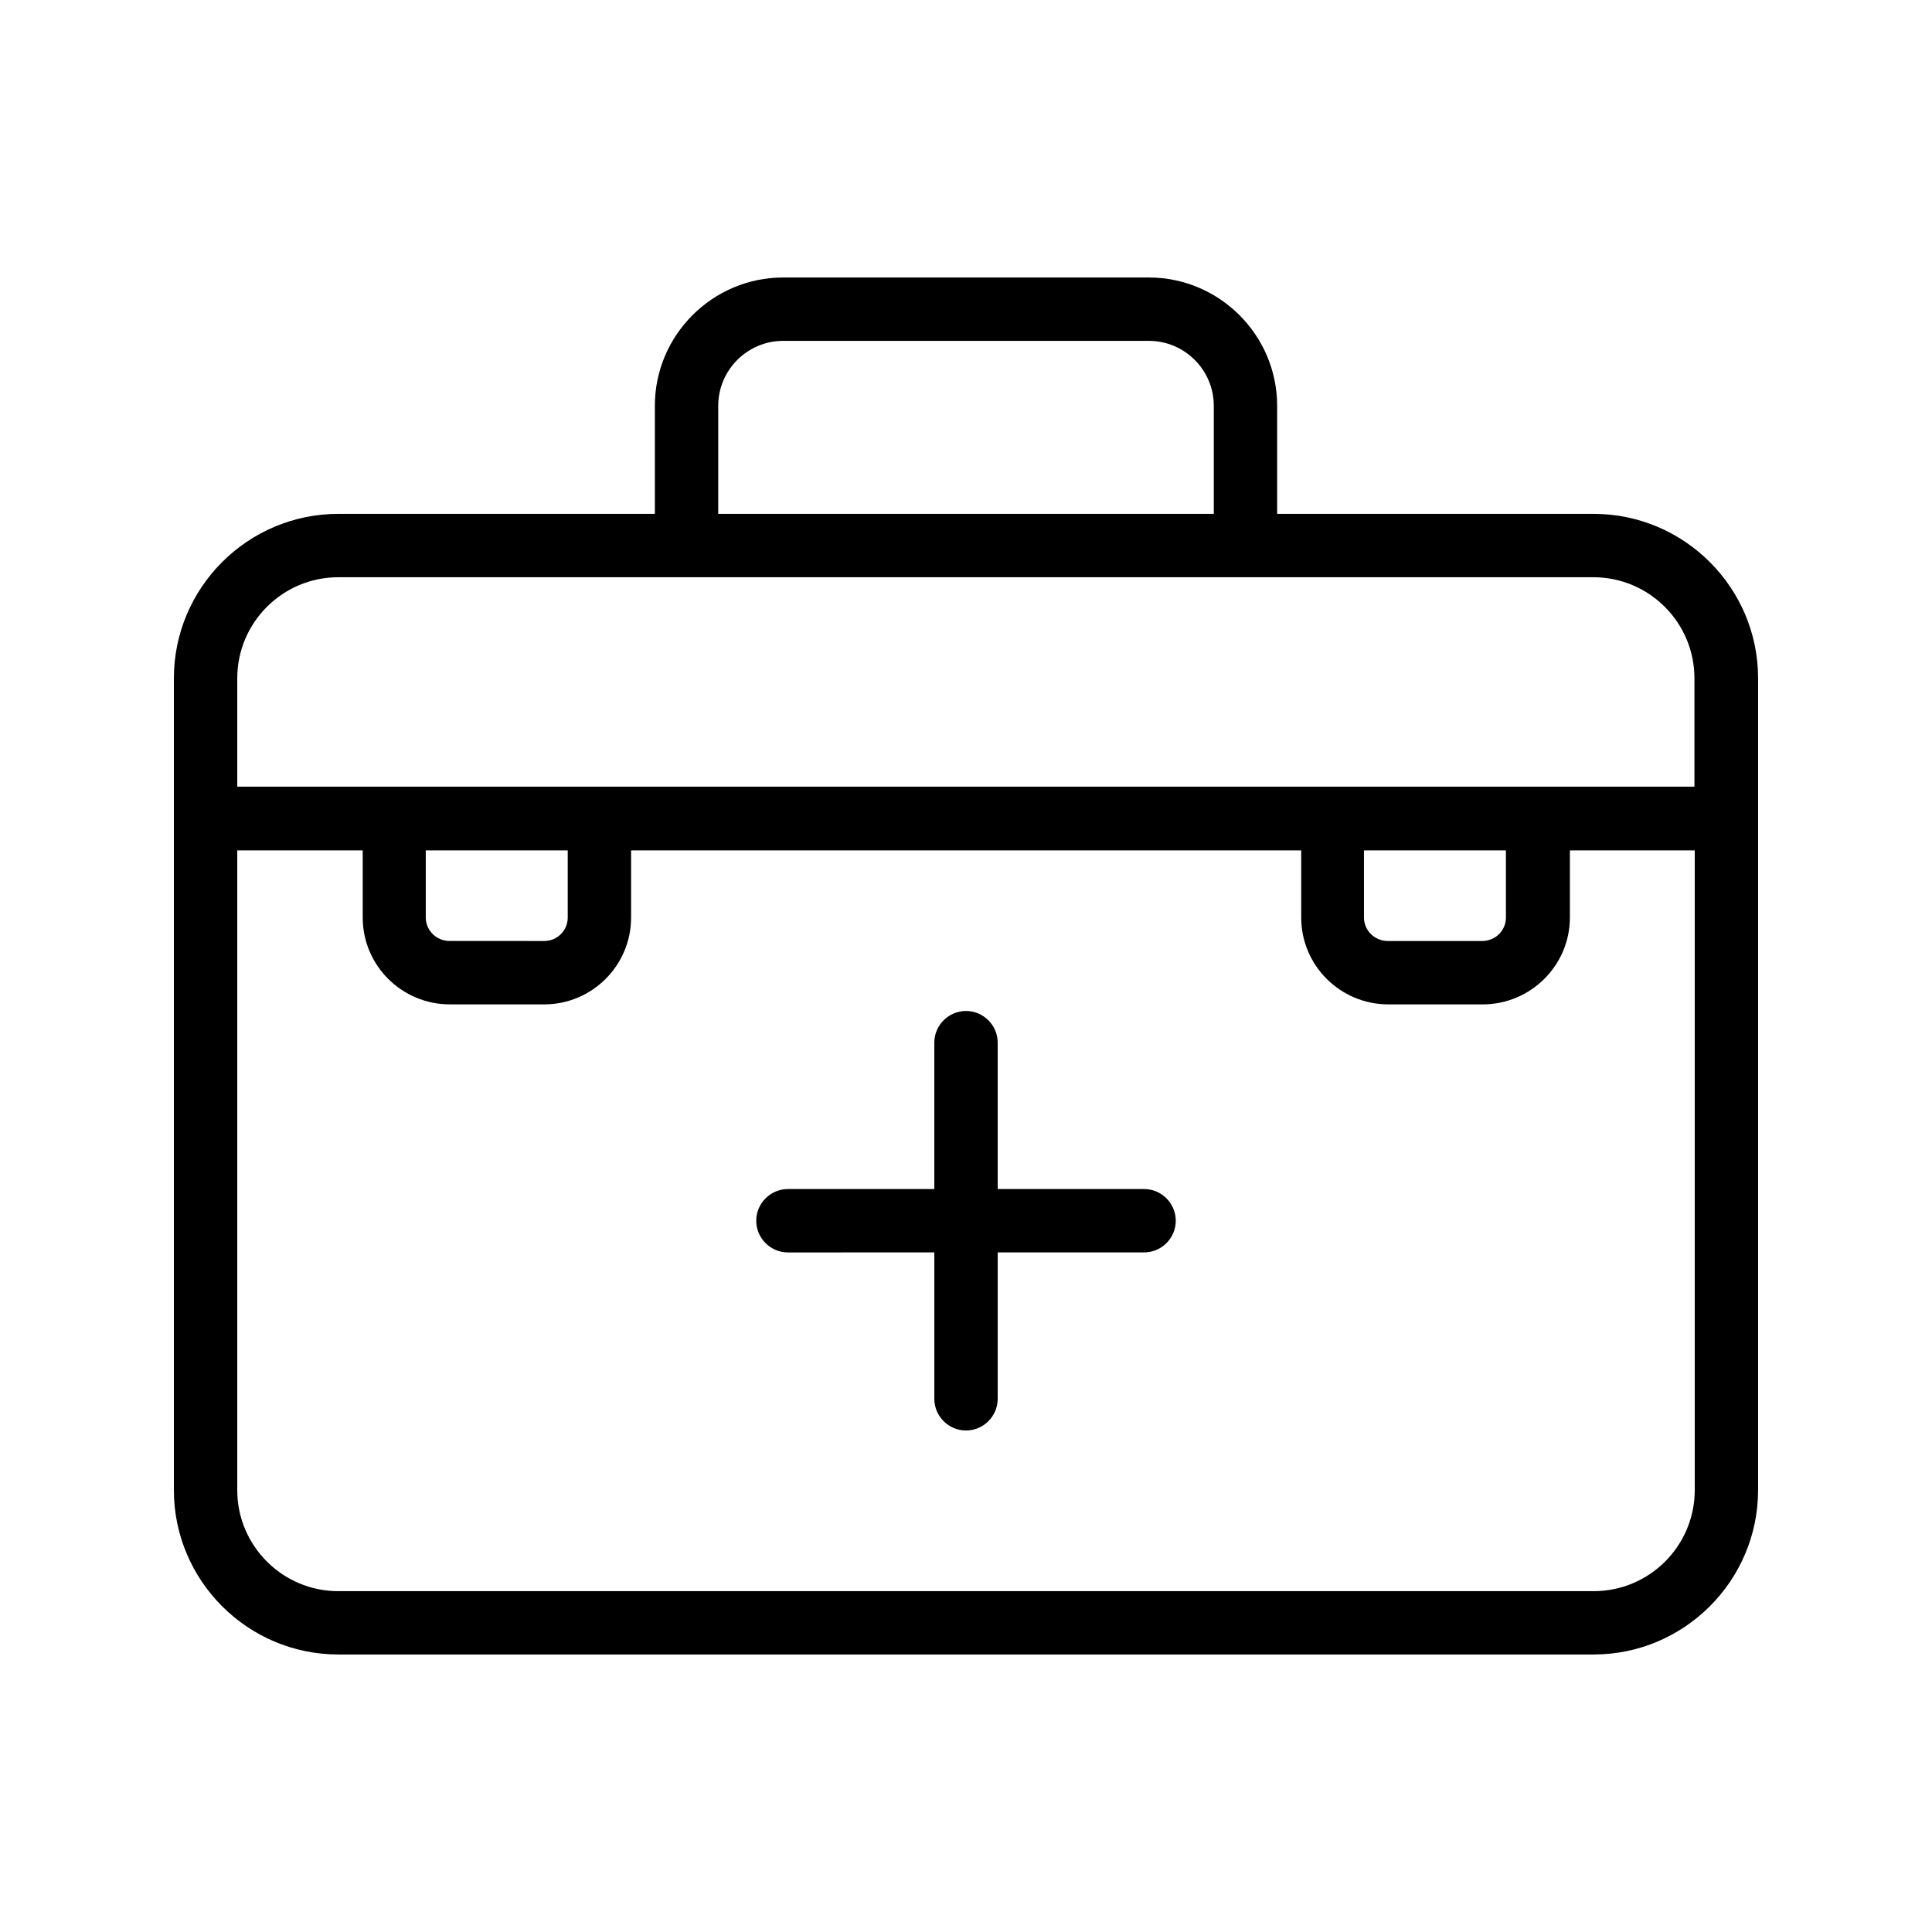
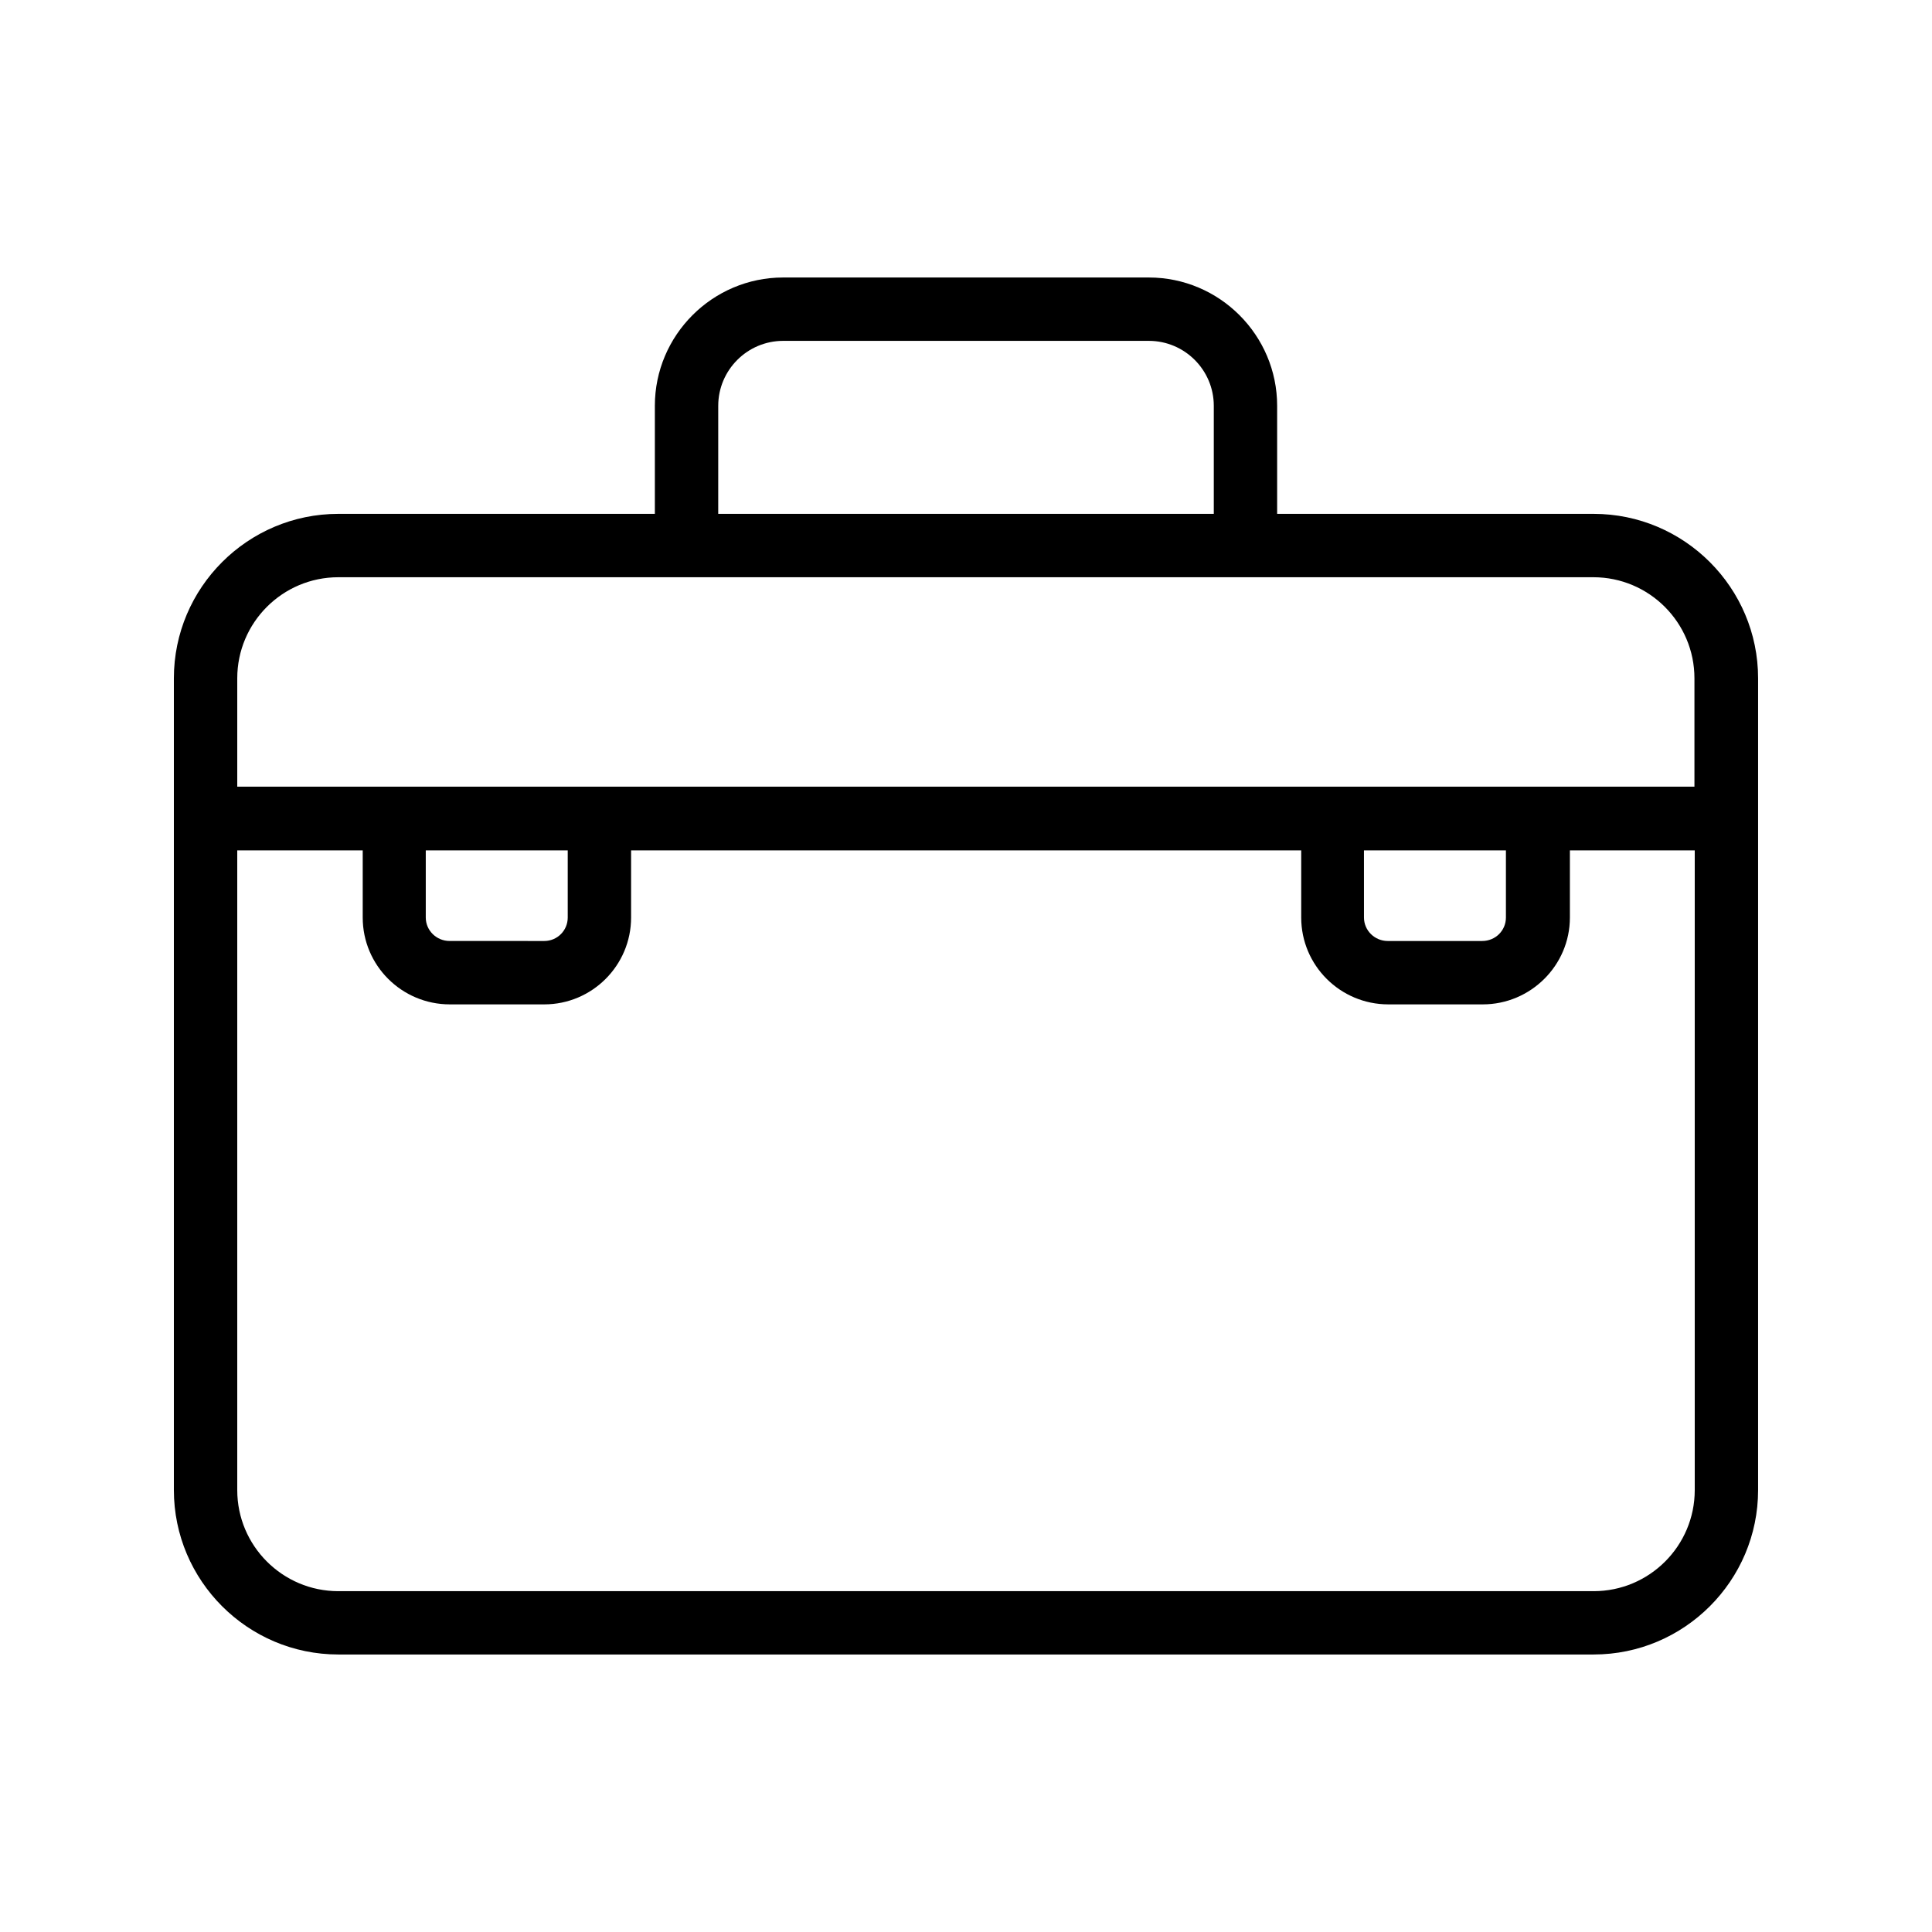
<svg xmlns="http://www.w3.org/2000/svg" fill="#000000" width="800px" height="800px" version="1.1" viewBox="144 144 512 512">
  <g>
    <path d="m566.34 280.18h-83.883v-28.633c0-18.727-15.281-34.008-34.008-34.008h-96.898c-18.727 0-34.008 15.281-34.008 34.008v28.633h-83.883c-24.02 0-43.582 19.566-43.582 43.578v215.12c0 24.016 19.566 43.578 43.578 43.578h332.68c24.016 0 43.578-19.566 43.578-43.578v-215.12c0-24.012-19.562-43.578-43.578-43.578zm-232-28.633c0-9.488 7.727-17.215 17.215-17.215h96.898c9.488 0 17.215 7.727 17.215 17.215v28.633h-131.33zm-100.68 45.426h332.6c14.777 0 26.785 12.008 26.785 26.785v28.719h-386.17v-28.719c0-14.777 12.008-26.785 26.785-26.785zm271.89 72.383h37.535v17.801c0 3.441-2.769 6.215-6.297 6.215h-25.023c-3.441 0-6.297-2.769-6.297-6.215l-0.004-17.801zm-248.63 0h37.535v17.801c0 3.441-2.769 6.215-6.215 6.215l-25.109-0.004c-3.441 0-6.297-2.769-6.297-6.215v-17.797zm309.42 196.32h-332.68c-14.777 0-26.785-12.008-26.785-26.785v-169.53h33.25v17.801c0 12.68 10.328 23.008 23.09 23.008h25.023c12.68 0 23.008-10.328 23.008-23.008v-17.801h177.59v17.801c0 12.68 10.328 23.008 23.09 23.008h25.023c12.68 0 23.09-10.328 23.09-23.008v-17.801h33.086v169.53c0 14.777-12.008 26.785-26.785 26.785z" />
-     <path d="m447.19 459.11h-38.793v-38.793c0-4.617-3.777-8.398-8.398-8.398-4.617 0-8.398 3.777-8.398 8.398v38.793h-38.793c-4.617 0-8.398 3.777-8.398 8.398 0 4.617 3.777 8.398 8.398 8.398l38.797-0.004v38.793c0 4.617 3.777 8.398 8.398 8.398 4.617 0 8.398-3.777 8.398-8.398v-38.793h38.793c4.617 0 8.398-3.777 8.398-8.398-0.004-4.617-3.781-8.395-8.402-8.395z" />
  </g>
</svg>